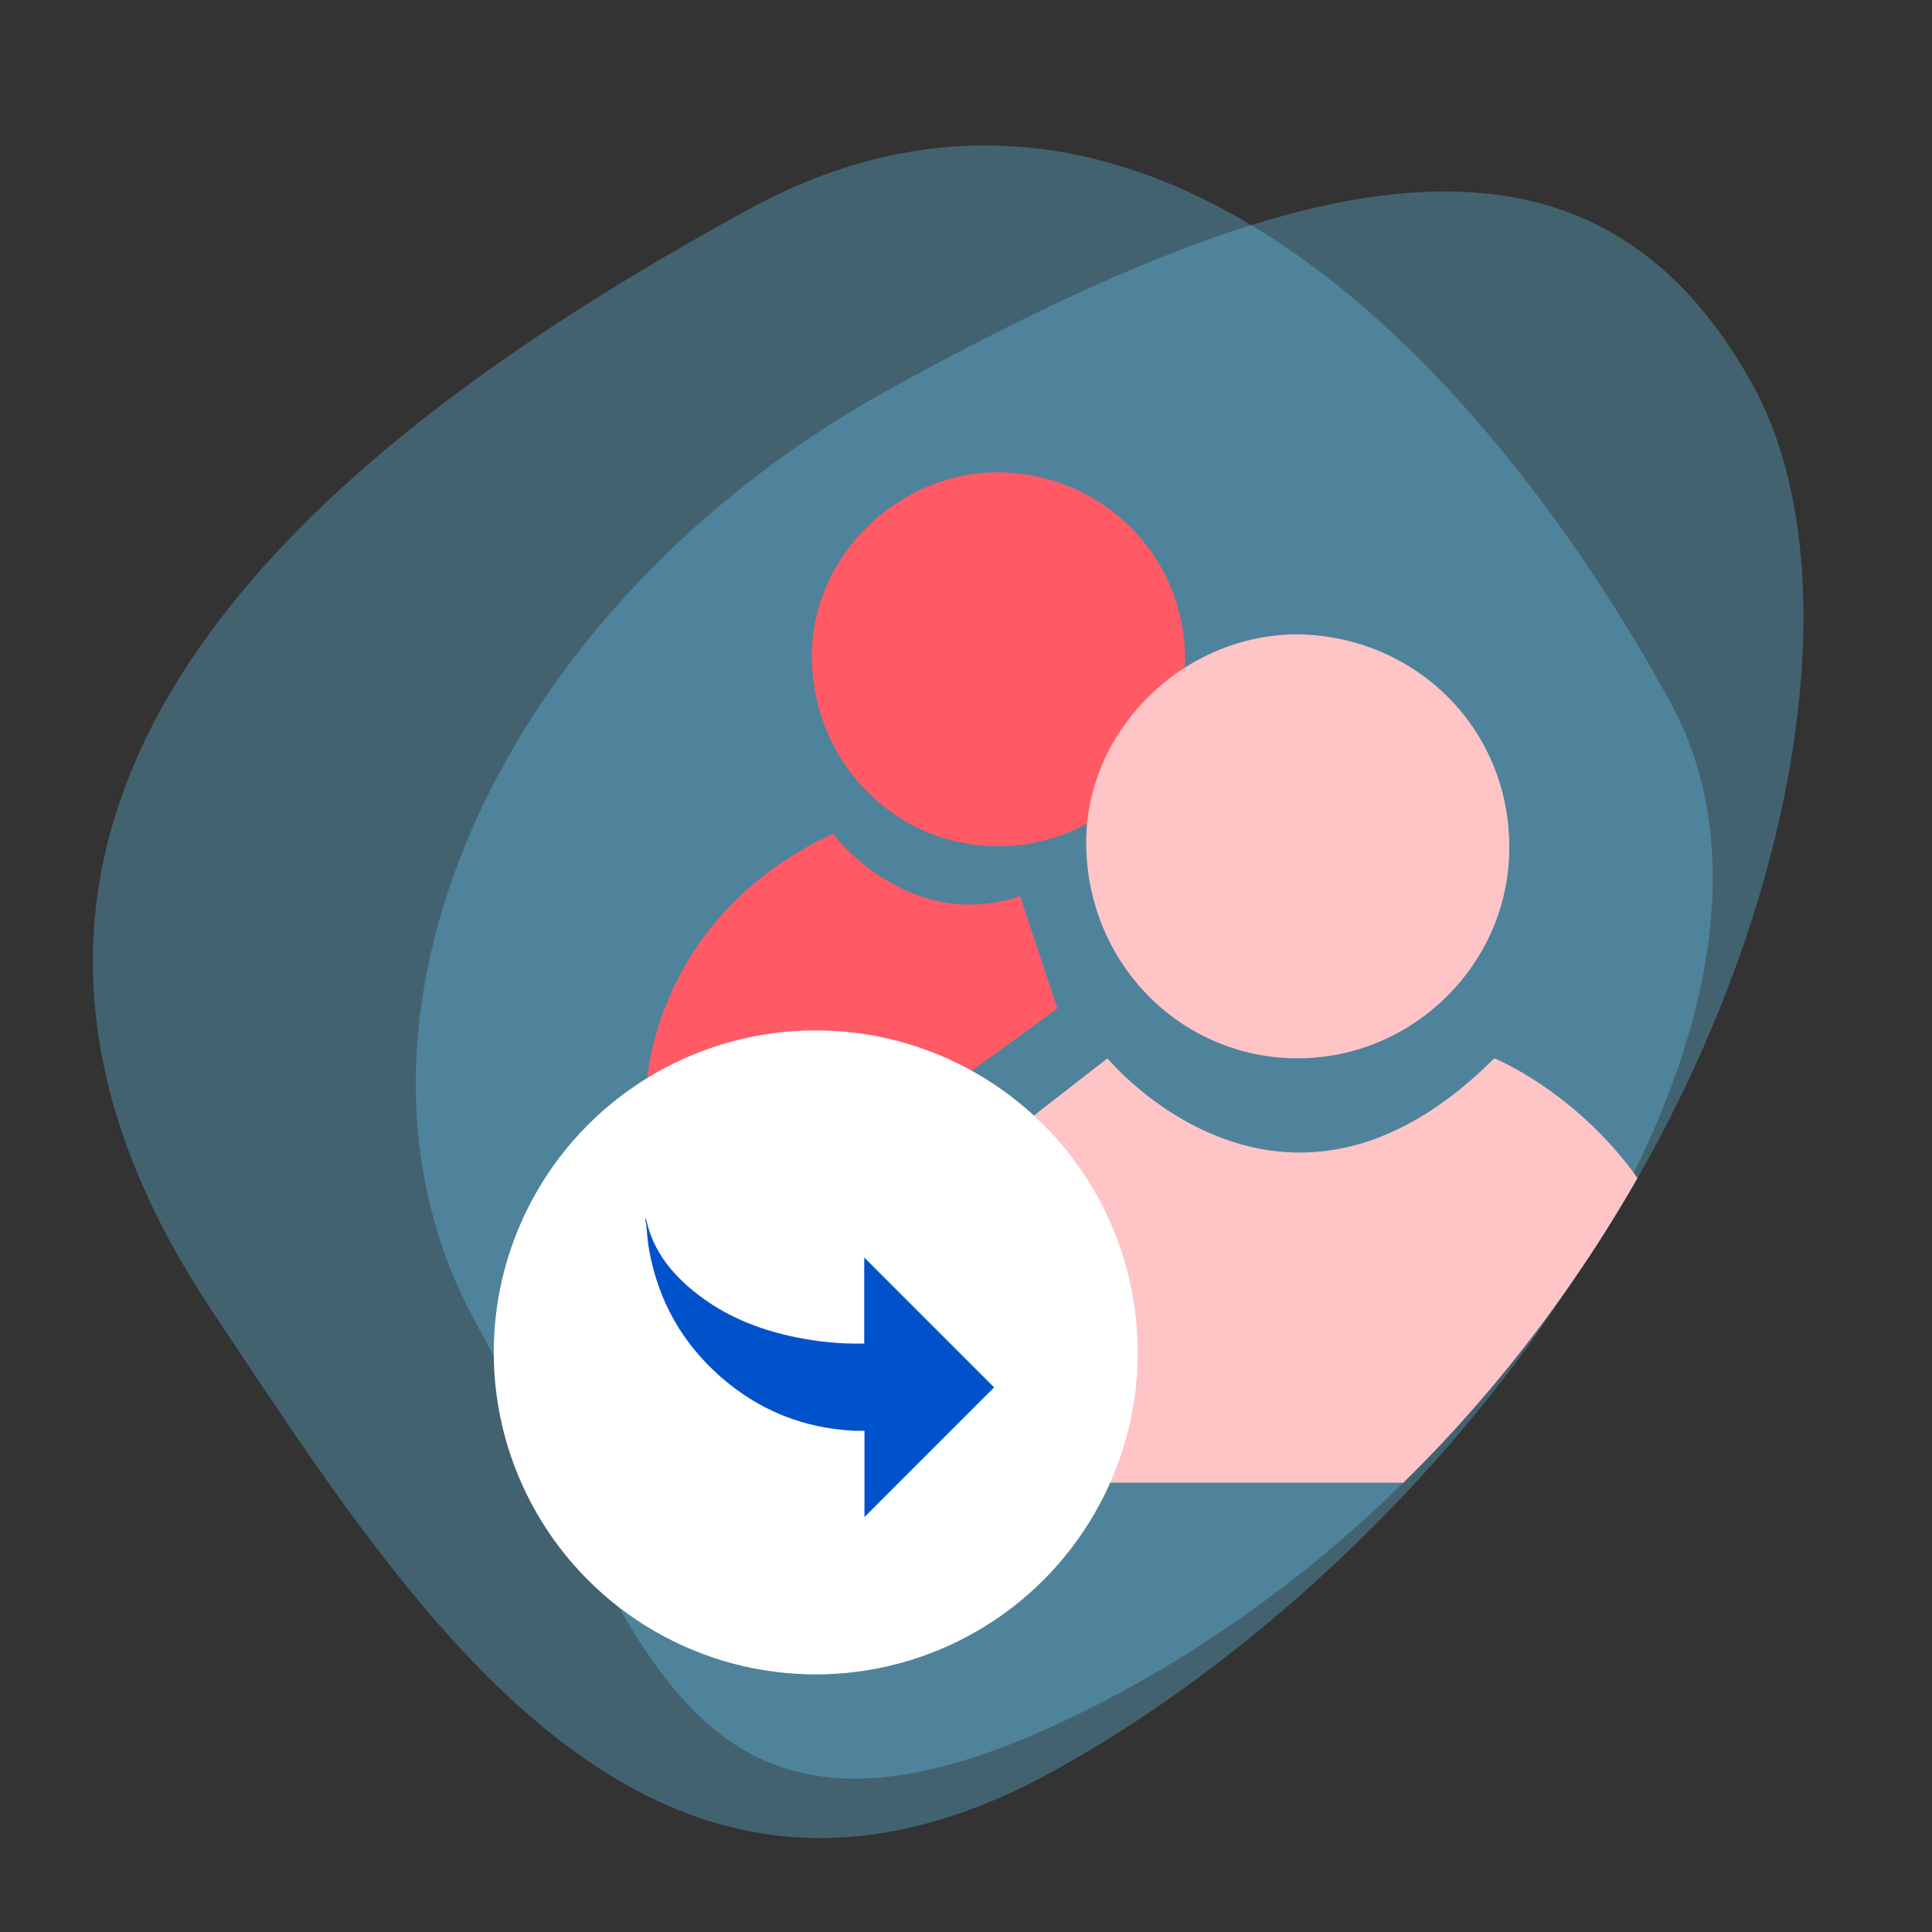
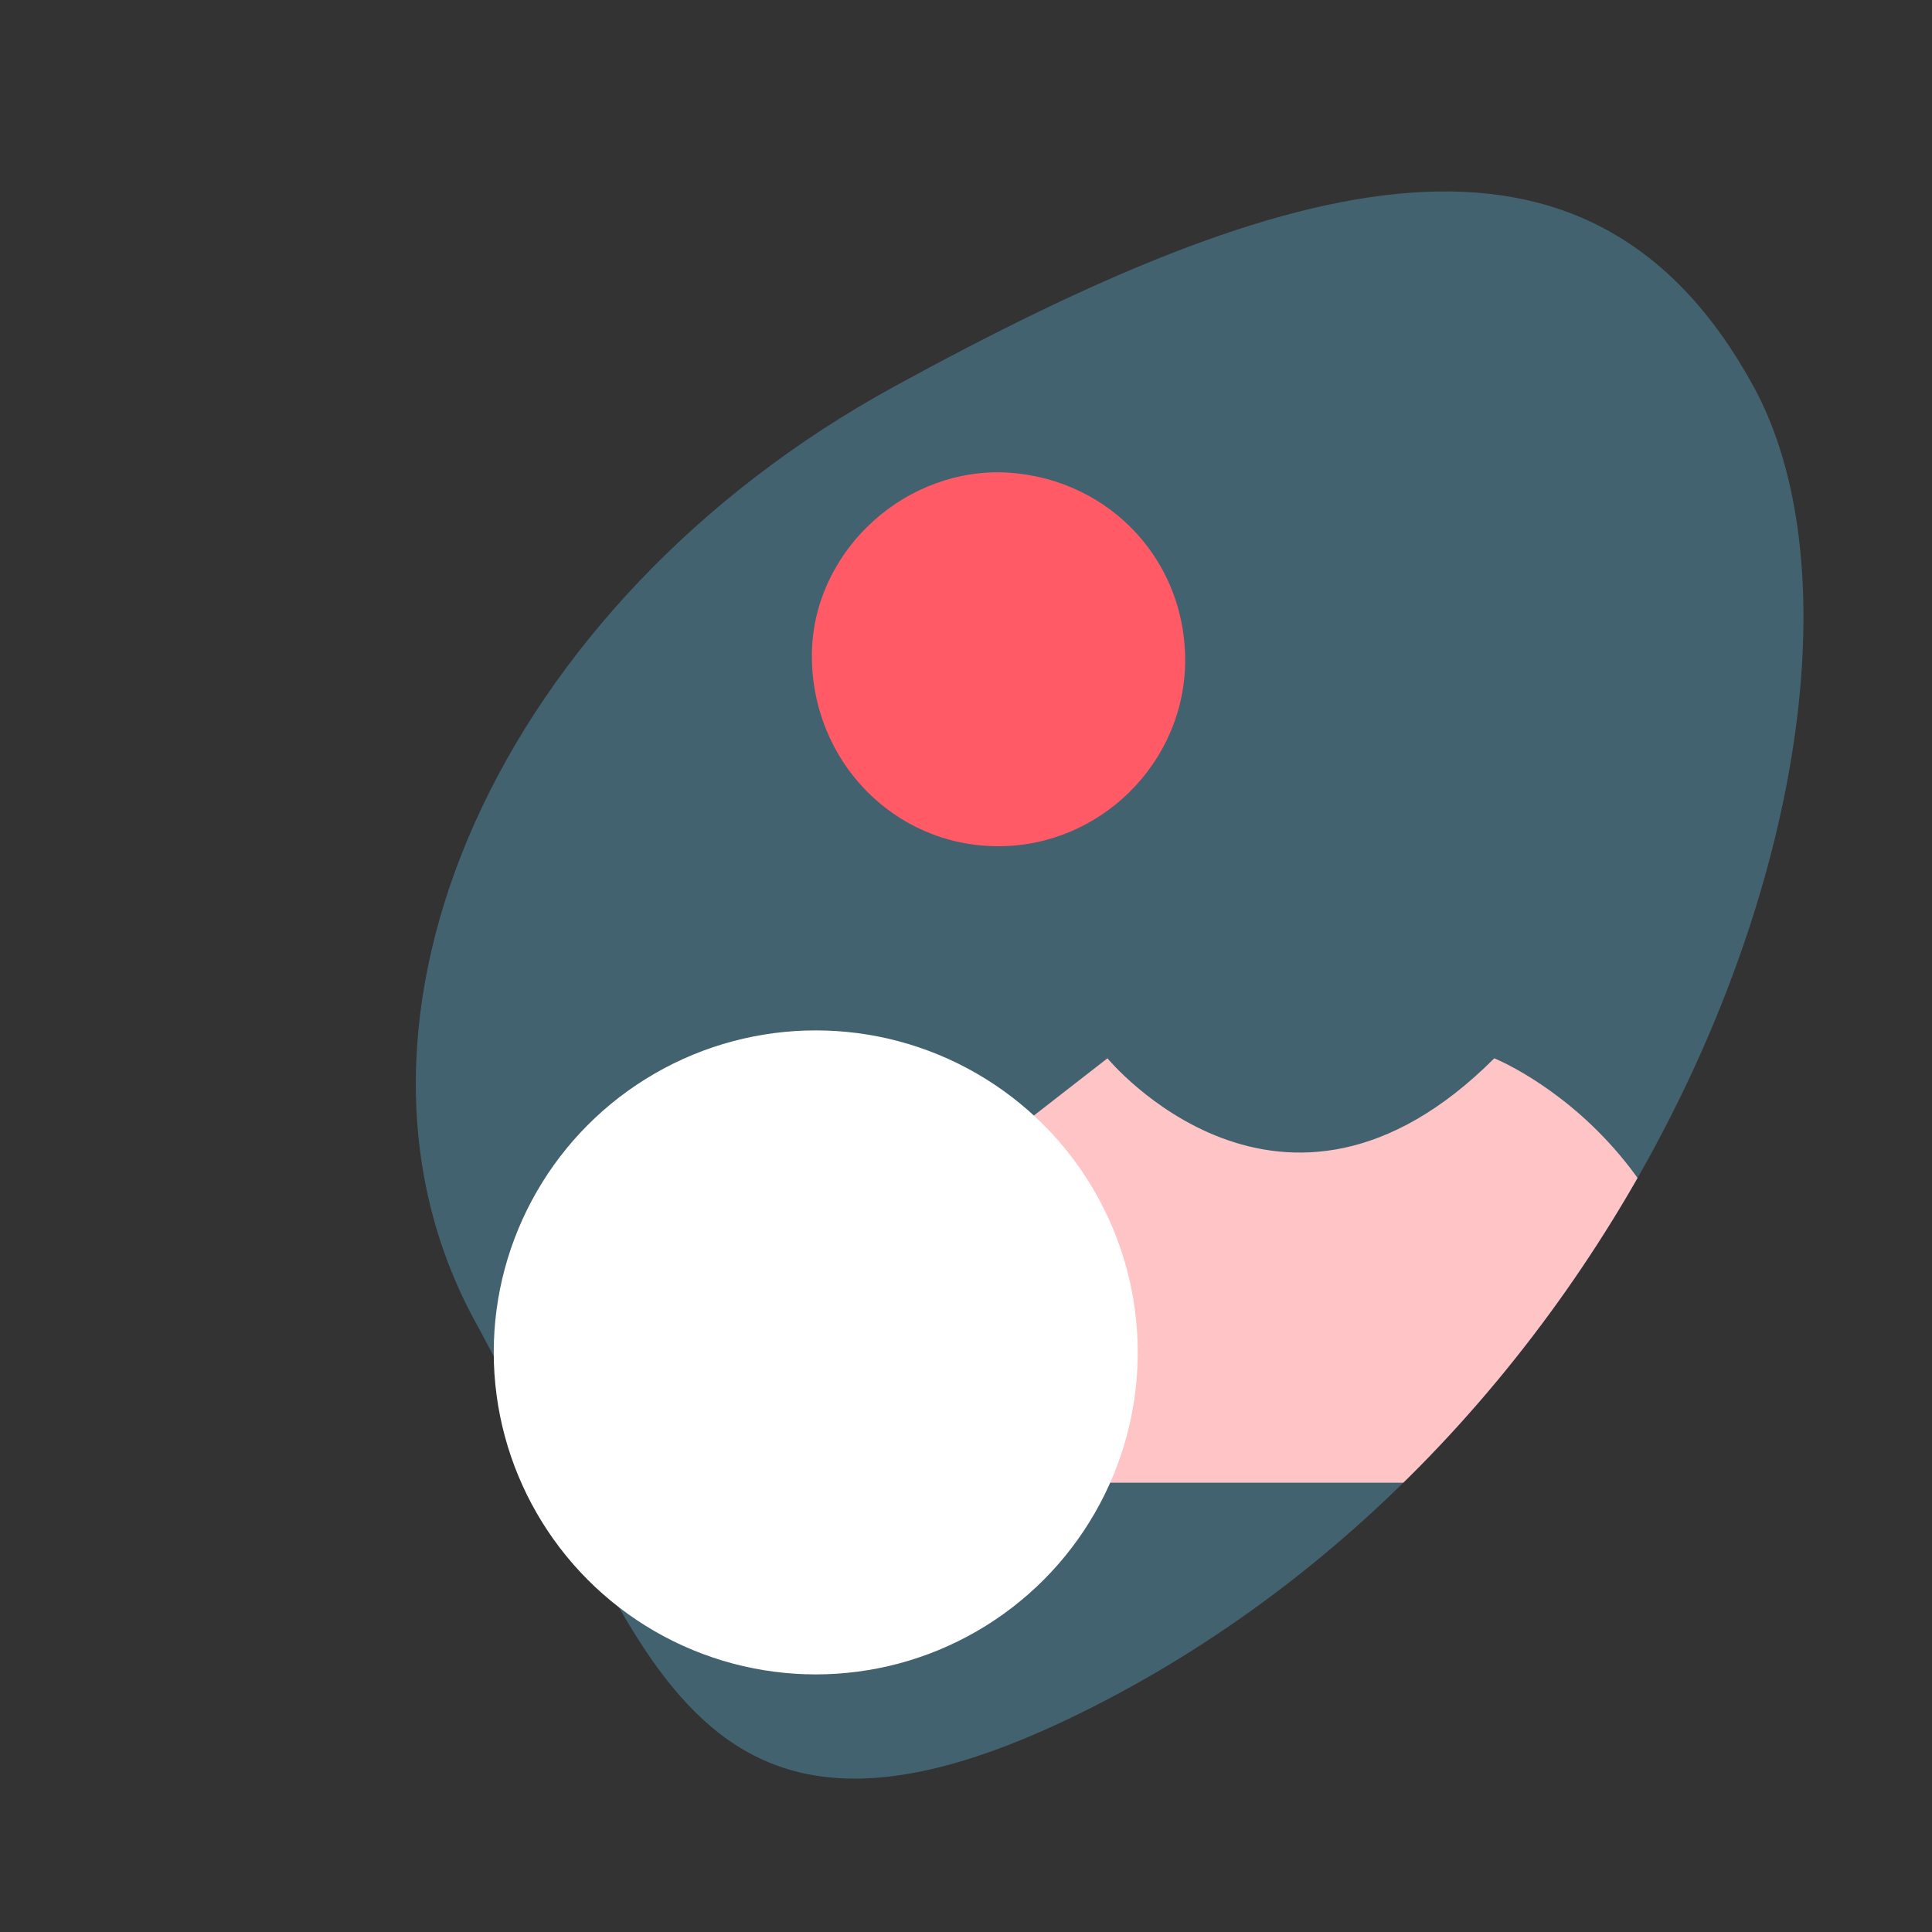
<svg xmlns="http://www.w3.org/2000/svg" xmlns:xlink="http://www.w3.org/1999/xlink" viewBox="0 0 90 90">
  <rect x="0" y="0" width="90" height="90" fill="#333333" stroke="none" />
  <style>.st0{opacity:.3;fill:#67d1ff}.st20{fill:#ffc4c6}.st22{fill:#ff5a65}</style>
  <g id="Layer_1">
-     <path class="st0" d="M9.88 61.07c-16.15-24.22 6.21-41.05 25-51.32s34.84 8.17 42.93 22.96-10.06 39.57-28.84 49.85-29.73-7.45-39.09-21.49z" />
    <path class="st0" d="M22.14 61.57c-7.65-13.98 1.09-33.48 19.51-43.56s32.38-14 40.03-.02-3.7 48.19-31.34 61.81c-18.83 9.28-20.56-4.25-28.2-18.23z" />
    <defs>
      <path id="SVGID_7_" d="M22.14 61.57c-7.65-13.98 1.09-33.48 19.51-43.56s32.38-14 40.03-.02-3.7 48.19-31.34 61.81c-18.83 9.28-20.56-4.25-28.2-18.23z" />
    </defs>
    <clipPath id="SVGID_2_">
      <use xlink:href="#SVGID_7_" overflow="visible" />
    </clipPath>
    <g clip-path="url(#SVGID_2_)">
      <path class="st22" d="M46.54 22c-4.7-.02-8.7 3.89-8.72 8.51-.02 4.94 3.83 8.9 8.66 8.91 4.76.02 8.74-3.9 8.73-8.69-.02-4.9-3.87-8.65-8.67-8.73z" />
-       <path class="st20" d="M60.49 29.55c-5.33-.02-9.87 4.41-9.89 9.65-.02 5.6 4.34 10.08 9.82 10.1 5.4.02 9.91-4.42 9.89-9.85-.01-5.55-4.38-9.8-9.82-9.9z" />
      <g>
        <path class="st20" d="M69.61 49.3c-9.88 9.88-18.02 0-18.02 0l-3.96 3.08c2.93 2.71 4.77 6.58 4.77 10.89 0 2.06-.42 4.02-1.18 5.8h28.27c1.74-15.12-9.88-19.77-9.88-19.77z" />
-         <path class="st22" d="M44.72 50.28l4.54-3.3-1.74-5.23c-5.23 1.74-8.72-2.91-8.72-2.91-7.33 3.42-8.5 9.71-8.68 11.63 2.19-1.28 4.74-2.02 7.47-2.02 2.59 0 5.02.67 7.13 1.83z" />
      </g>
    </g>
    <circle cx="38" cy="63" r="15" fill="#fff" />
    <g>
-       <path d="M30.08 56.71c.33 1.64 1.34 2.8 2.64 3.75 1.31.96 2.8 1.52 4.38 1.84.98.2 1.98.3 2.98.29h.18v-4.01l6.05 6.05-6.04 6.04v-4.02c-.18 0-.33.01-.49 0-2.37-.12-4.45-.96-6.23-2.53-1.77-1.56-2.87-3.51-3.3-5.83-.08-.41-.1-.84-.15-1.26l-.03-.15c.01-.04.01-.1.01-.17z" fill="#0052cb" />
-     </g>
+       </g>
  </g>
</svg>